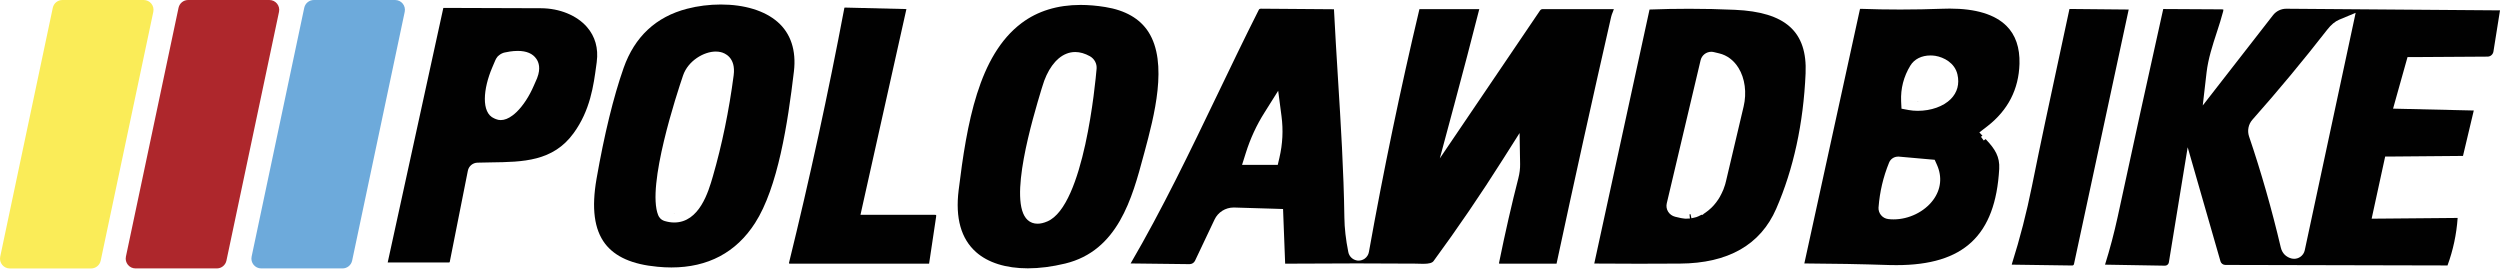
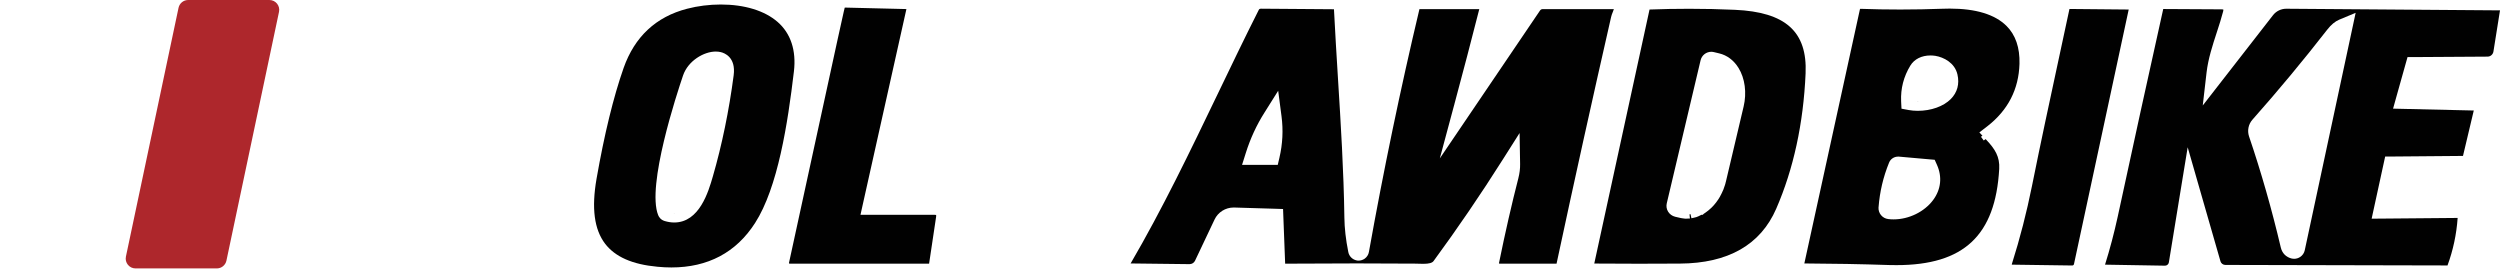
<svg xmlns="http://www.w3.org/2000/svg" width="500" height="54" viewBox="0 0 500 54" fill="none">
  <g clip-path="url(#clip0_127_2261)">
    <path d="M134.731 42.63C134.731 42.63 134.805 42.639 134.842 42.639C134.879 42.639 134.926 42.639 134.963 42.63H134.731ZM134.731 42.63C134.731 42.63 134.805 42.639 134.842 42.639C134.879 42.639 134.926 42.639 134.963 42.63H134.731ZM134.731 42.63C134.731 42.63 134.805 42.639 134.842 42.639C134.879 42.639 134.926 42.639 134.963 42.63H134.731ZM134.731 42.63C134.731 42.63 134.805 42.639 134.842 42.639C134.879 42.639 134.926 42.639 134.963 42.63H134.731ZM134.731 42.63C134.731 42.63 134.805 42.639 134.842 42.639C134.879 42.639 134.926 42.639 134.963 42.63H134.731ZM134.731 42.63C134.731 42.63 134.805 42.639 134.842 42.639C134.879 42.639 134.926 42.639 134.963 42.63H134.731ZM134.731 42.63C134.731 42.63 134.805 42.639 134.842 42.639C134.879 42.639 134.926 42.639 134.963 42.63H134.731ZM134.731 42.63C134.731 42.63 134.805 42.639 134.842 42.639C134.879 42.639 134.926 42.639 134.963 42.63H134.731ZM134.731 42.63C134.731 42.63 134.805 42.639 134.842 42.639C134.879 42.639 134.926 42.639 134.963 42.63H134.731ZM134.731 42.63C134.731 42.63 134.805 42.639 134.842 42.639C134.879 42.639 134.926 42.639 134.963 42.63H134.731ZM134.731 42.63C134.731 42.63 134.805 42.639 134.842 42.639C134.879 42.639 134.926 42.639 134.963 42.63H134.731ZM134.731 42.63C134.731 42.63 134.805 42.639 134.842 42.639C134.879 42.639 134.926 42.639 134.963 42.63H134.731ZM134.731 42.63C134.731 42.63 134.805 42.639 134.842 42.639C134.879 42.639 134.926 42.639 134.963 42.63H134.731ZM134.731 42.63C134.731 42.63 134.805 42.639 134.842 42.639C134.879 42.639 134.926 42.639 134.963 42.63H134.731ZM134.731 42.63C134.731 42.63 134.805 42.639 134.842 42.639C134.879 42.639 134.926 42.639 134.963 42.63H134.731ZM134.731 42.63C134.731 42.63 134.805 42.639 134.842 42.639C134.879 42.639 134.926 42.639 134.963 42.63H134.731ZM155.52 4.388C152.945 2.138 148.91 0.902 144.158 0.902C141.88 0.902 139.556 1.19 137.427 1.748C131.197 3.356 126.93 7.345 124.726 13.584C122.69 19.386 120.868 26.852 119.306 35.768C118.283 41.654 118.85 45.893 121.016 48.739C123.034 51.37 126.456 52.885 131.486 53.35C132.443 53.443 133.382 53.49 134.275 53.49C141.583 53.49 147.217 50.505 151.001 44.62C155.576 37.516 157.556 24.676 158.784 14.272C159.276 10.097 158.151 6.676 155.52 4.388ZM146.734 15.053C145.804 22.147 144.4 28.962 142.559 35.322C141.694 38.297 139.9 44.499 134.842 44.499C134.228 44.499 133.596 44.397 132.955 44.211C132.164 43.978 131.802 43.439 131.634 43.03C129.291 37.172 135.381 18.707 136.618 15.072C137.631 12.133 140.793 10.311 143.145 10.311C143.498 10.311 143.833 10.348 144.149 10.423C144.874 10.59 147.208 11.427 146.734 15.053ZM134.842 42.639C134.842 42.639 134.926 42.639 134.963 42.63H134.731C134.731 42.63 134.805 42.639 134.842 42.639ZM134.731 42.63C134.731 42.63 134.805 42.639 134.842 42.639C134.879 42.639 134.926 42.639 134.963 42.63H134.731ZM134.731 42.63C134.731 42.63 134.805 42.639 134.842 42.639C134.879 42.639 134.926 42.639 134.963 42.63H134.731ZM134.731 42.63C134.731 42.63 134.805 42.639 134.842 42.639C134.879 42.639 134.926 42.639 134.963 42.63H134.731ZM134.731 42.63C134.731 42.63 134.805 42.639 134.842 42.639C134.879 42.639 134.926 42.639 134.963 42.63H134.731ZM134.731 42.63C134.731 42.63 134.805 42.639 134.842 42.639C134.879 42.639 134.926 42.639 134.963 42.63H134.731ZM134.731 42.63C134.731 42.63 134.805 42.639 134.842 42.639C134.879 42.639 134.926 42.639 134.963 42.63H134.731ZM134.731 42.63C134.731 42.63 134.805 42.639 134.842 42.639C134.879 42.639 134.926 42.639 134.963 42.63H134.731ZM134.731 42.63C134.731 42.63 134.805 42.639 134.842 42.639C134.879 42.639 134.926 42.639 134.963 42.63H134.731ZM134.731 42.63C134.731 42.63 134.805 42.639 134.842 42.639C134.879 42.639 134.926 42.639 134.963 42.63H134.731ZM134.731 42.63C134.731 42.63 134.805 42.639 134.842 42.639C134.879 42.639 134.926 42.639 134.963 42.63H134.731ZM134.731 42.63C134.731 42.63 134.805 42.639 134.842 42.639C134.879 42.639 134.926 42.639 134.963 42.63H134.731ZM134.731 42.63C134.731 42.63 134.805 42.639 134.842 42.639C134.879 42.639 134.926 42.639 134.963 42.63H134.731ZM134.731 42.63C134.731 42.63 134.805 42.639 134.842 42.639C134.879 42.639 134.926 42.639 134.963 42.63H134.731ZM134.731 42.63C134.731 42.63 134.805 42.639 134.842 42.639C134.879 42.639 134.926 42.639 134.963 42.63H134.731ZM134.731 42.63C134.731 42.63 134.805 42.639 134.842 42.639C134.879 42.639 134.926 42.639 134.963 42.63H134.731ZM134.731 42.63C134.731 42.63 134.805 42.639 134.842 42.639C134.879 42.639 134.926 42.639 134.963 42.63H134.731Z" fill="#010101" />
-     <path d="M229.669 6.36C227.958 3.719 225.057 2.046 221.05 1.404C219.339 1.125 217.675 0.986 216.113 0.986C211.501 0.986 207.531 2.204 204.323 4.612C195.704 11.083 193.371 24.685 191.725 38.065C191.046 43.597 192.208 47.744 195.193 50.403C197.582 52.532 201.171 53.666 205.569 53.666C207.903 53.666 210.423 53.341 213.035 52.709C223.607 50.152 226.433 39.608 228.702 31.138L228.906 30.394C230.812 23.3 233.685 12.58 229.669 6.36ZM219.32 13.742C219.079 16.531 216.81 41.133 209.484 44.276C208.758 44.592 208.107 44.741 207.503 44.741C206.741 44.741 206.081 44.499 205.541 44.015C201.487 40.399 206.601 23.477 208.275 17.907L208.451 17.35C209.409 14.021 211.148 11.613 213.23 10.767C213.807 10.525 214.421 10.404 215.044 10.404C216.001 10.404 216.987 10.692 217.991 11.25C218.893 11.771 219.404 12.738 219.32 13.742Z" fill="#010101" />
-     <path d="M117.398 5.411C115.362 3.068 111.922 1.664 108.184 1.646C99.035 1.599 92.471 1.581 88.668 1.581L77.539 52.495H89.803C89.877 52.495 89.933 52.448 89.951 52.383L93.568 34.16C93.745 33.23 94.545 32.56 95.493 32.533C96.385 32.505 97.297 32.495 98.199 32.477C104.577 32.393 110.592 32.309 114.711 26.647C118.058 22.063 118.719 17.07 119.258 13.063L119.351 12.384V12.338C119.704 9.67 119.025 7.28 117.398 5.411ZM107.45 15.546L107.431 15.574V15.611L106.78 17.098C105.86 19.246 104.633 21.115 103.349 22.37C103.08 22.631 102.782 22.891 102.485 23.105C101.676 23.709 100.886 24.016 100.151 24.016C99.807 24.016 99.472 23.951 99.175 23.821L98.812 23.663C96.19 22.538 96.646 17.712 98.44 13.519L99.073 12.031C99.184 11.771 99.324 11.566 99.444 11.418L99.565 11.259L99.714 11.139L99.807 11.055C100.012 10.878 100.216 10.767 100.411 10.674C100.644 10.562 100.867 10.506 101.044 10.479C101.378 10.404 102.429 10.181 103.545 10.181C105.302 10.181 106.557 10.72 107.273 11.771C107.757 12.459 108.166 13.686 107.45 15.546Z" fill="#010101" />
-     <path d="M187.233 43.29L185.82 52.727H157.88C157.88 52.727 157.834 52.699 157.815 52.671C157.797 52.634 157.787 52.606 157.797 52.578C161.934 35.749 165.662 18.595 168.87 1.599C168.879 1.543 168.917 1.515 168.963 1.515L181.283 1.813L172.599 40.696L172.096 42.965H186.945C187.094 42.965 187.187 42.983 187.233 42.992C187.242 43.048 187.242 43.141 187.224 43.29H187.233Z" fill="#010101" />
+     <path d="M187.233 43.29L185.82 52.727H157.88C157.88 52.727 157.834 52.699 157.815 52.671C157.797 52.634 157.787 52.606 157.797 52.578C168.879 1.543 168.917 1.515 168.963 1.515L181.283 1.813L172.599 40.696L172.096 42.965H186.945C187.094 42.965 187.187 42.983 187.233 42.992C187.242 43.048 187.242 43.141 187.224 43.29H187.233Z" fill="#010101" />
    <path d="M308.586 1.822C308.298 1.822 308.14 1.906 307.982 2.138L294.175 22.51L287.964 31.677L290.837 20.985L290.865 20.91L290.883 20.817C292.585 14.504 294.259 8.107 295.858 1.822H283.92C283.92 1.822 283.892 1.831 283.882 1.85C280.08 17.842 276.686 34.178 273.785 50.384C273.692 50.933 273.385 51.407 272.939 51.732C272.576 51.983 272.158 52.123 271.721 52.123H271.572L271.386 52.095C270.503 51.937 269.815 51.258 269.657 50.393C269.155 47.883 268.904 45.633 268.876 43.532C268.746 34.225 268.16 24.788 267.593 15.676C267.314 11.129 267.026 6.471 266.793 1.85L252.205 1.739C251.926 1.739 251.833 1.831 251.74 2.008C248.904 7.624 246.143 13.379 243.465 18.949C238.045 30.217 232.457 41.849 226.125 52.69L237.905 52.829C238.379 52.829 238.807 52.56 239.002 52.151L242.907 43.913C243.595 42.444 245.092 41.505 246.719 41.505H246.85L254.873 41.746L256.612 41.802L256.677 43.532L257.031 52.736C261.819 52.699 266.635 52.681 271.349 52.681C275.328 52.681 279.308 52.699 283.176 52.727C283.38 52.727 283.594 52.736 283.827 52.746C284.115 52.755 284.394 52.764 284.673 52.764C285.788 52.764 286.43 52.588 286.709 52.216C291.506 45.679 296.183 38.827 300.59 31.854L303.919 26.601L304.021 32.811C304.04 33.713 303.919 34.671 303.668 35.657C302.329 40.863 301.037 46.535 299.819 52.513C299.8 52.597 299.791 52.662 299.791 52.709C299.837 52.718 299.902 52.727 299.995 52.727H311.311C314.816 36.354 318.488 19.758 322.226 3.384C322.291 3.077 322.421 2.743 322.561 2.399C322.635 2.203 322.71 2.008 322.775 1.822H308.586ZM255.887 31.538L255.552 32.969H248.412L249.174 30.552C250.067 27.716 251.312 25.011 252.893 22.519L255.636 18.149L256.305 23.263C256.668 26.015 256.528 28.804 255.887 31.538Z" fill="#010101" />
    <path d="M346.968 1.962C343.946 1.822 340.878 1.757 337.828 1.757C335.188 1.757 332.519 1.804 329.907 1.906L318.852 52.709C321.743 52.736 324.746 52.746 327.749 52.746C330.502 52.746 333.254 52.736 335.978 52.718C345.62 52.662 352.1 48.971 355.243 41.746C358.701 33.806 360.682 24.704 361.119 14.681C361.482 6.332 357.112 2.408 346.968 1.962ZM348.725 21.301L345.192 36.27C345.164 36.382 345.127 36.521 345.09 36.651V36.679C345.062 36.763 345.025 36.893 344.987 37.023C344.894 37.302 344.82 37.535 344.727 37.767V37.786L344.653 37.962L344.625 38.027L344.578 38.13C344.541 38.232 344.495 38.325 344.448 38.418L344.364 38.604C344.234 38.873 344.123 39.106 344.02 39.273L344.002 39.31L343.983 39.348C343.872 39.524 343.76 39.71 343.658 39.878C343.518 40.082 343.379 40.278 343.23 40.482C342.933 40.873 342.607 41.244 342.263 41.57C341.826 41.979 341.454 42.286 341.064 42.546L340.971 42.611L340.915 42.648L340.757 42.751L340.552 42.955H340.292L339.734 43.234C339.595 43.309 339.465 43.355 339.307 43.411C339.139 43.467 338.972 43.504 338.795 43.541L338.284 43.653L338.107 42.834L337.903 42.871L337.986 43.699C337.819 43.708 337.605 43.727 337.354 43.727C337.242 43.727 337.122 43.727 337.01 43.727H336.982L336.359 43.643C336.275 43.634 336.192 43.615 336.108 43.597L335.02 43.346C334.425 43.197 333.923 42.825 333.616 42.323C333.309 41.821 333.217 41.226 333.356 40.649L340.115 12.068C340.348 11.064 341.231 10.357 342.263 10.357C342.449 10.357 342.635 10.385 342.821 10.432L343.834 10.674C345.406 11.046 346.754 12.05 347.702 13.584C348.995 15.666 349.376 18.558 348.725 21.31V21.301Z" fill="#010101" />
    <path d="M382.791 20.269C383.033 20.297 383.293 20.306 383.544 20.306C383.665 20.306 383.786 20.306 383.907 20.288C383.516 20.306 383.144 20.297 382.791 20.269ZM382.791 20.269C383.033 20.297 383.293 20.306 383.544 20.306C383.665 20.306 383.786 20.306 383.907 20.288C383.516 20.306 383.144 20.297 382.791 20.269ZM382.791 20.269C383.033 20.297 383.293 20.306 383.544 20.306C383.665 20.306 383.786 20.306 383.907 20.288C383.516 20.306 383.144 20.297 382.791 20.269ZM382.791 20.269C383.033 20.297 383.293 20.306 383.544 20.306C383.665 20.306 383.786 20.306 383.907 20.288C383.516 20.306 383.144 20.297 382.791 20.269ZM382.791 20.269C383.033 20.297 383.293 20.306 383.544 20.306C383.665 20.306 383.786 20.306 383.907 20.288C383.516 20.306 383.144 20.297 382.791 20.269ZM382.791 20.269C383.033 20.297 383.293 20.306 383.544 20.306C383.665 20.306 383.786 20.306 383.907 20.288C383.516 20.306 383.144 20.297 382.791 20.269ZM397.128 27.819L396.747 28.098L396.189 27.354L396.487 27.14L395.873 26.48L397.491 25.234C401.6 22.035 403.757 17.842 403.897 12.747C403.981 9.521 403.107 6.973 401.284 5.169C398.969 2.882 395.157 1.72 389.95 1.72C389.495 1.72 389.039 1.729 388.574 1.748C385.748 1.85 382.884 1.906 380.048 1.906C377.389 1.906 374.711 1.859 372.099 1.766H372.08C372.08 1.766 372.006 1.776 371.987 1.85L360.867 52.69C366.502 52.718 372.201 52.82 377.808 53.006C378.31 53.025 378.812 53.025 379.295 53.025C392.758 53.025 399.09 47.093 399.843 33.779C399.983 31.361 399.006 29.818 397.268 27.967L397.128 27.819ZM386.631 39.999C384.883 42.36 381.778 43.876 378.719 43.876C378.356 43.876 377.994 43.857 377.64 43.811C376.469 43.671 375.613 42.63 375.706 41.449V41.412L375.716 41.403C375.948 38.371 376.645 35.387 377.808 32.542C378.096 31.807 378.802 31.324 379.611 31.324H379.779L385.85 31.863L386.938 31.956L387.384 32.951C388.472 35.368 388.202 37.879 386.631 39.999ZM390.155 19.813C388.686 21.282 386.213 22.166 383.544 22.166C382.912 22.166 382.308 22.11 381.75 22.008L380.299 21.738L380.225 20.26C380.113 17.703 380.736 15.295 382.075 13.11C382.856 11.827 384.316 11.092 386.092 11.092C386.417 11.092 386.743 11.12 387.059 11.166C388.77 11.445 390.955 12.58 391.485 14.876C391.931 16.791 391.466 18.493 390.155 19.813ZM383.544 20.306C383.665 20.306 383.786 20.306 383.907 20.288C383.516 20.306 383.144 20.297 382.791 20.269C383.033 20.297 383.293 20.306 383.544 20.306ZM382.791 20.269C383.033 20.297 383.293 20.306 383.544 20.306C383.665 20.306 383.786 20.306 383.907 20.288C383.516 20.306 383.144 20.297 382.791 20.269ZM382.791 20.269C383.033 20.297 383.293 20.306 383.544 20.306C383.665 20.306 383.786 20.306 383.907 20.288C383.516 20.306 383.144 20.297 382.791 20.269ZM382.791 20.269C383.033 20.297 383.293 20.306 383.544 20.306C383.665 20.306 383.786 20.306 383.907 20.288C383.516 20.306 383.144 20.297 382.791 20.269ZM382.791 20.269C383.033 20.297 383.293 20.306 383.544 20.306C383.665 20.306 383.786 20.306 383.907 20.288C383.516 20.306 383.144 20.297 382.791 20.269ZM382.791 20.269C383.033 20.297 383.293 20.306 383.544 20.306C383.665 20.306 383.786 20.306 383.907 20.288C383.516 20.306 383.144 20.297 382.791 20.269ZM382.791 20.269C383.033 20.297 383.293 20.306 383.544 20.306C383.665 20.306 383.786 20.306 383.907 20.288C383.516 20.306 383.144 20.297 382.791 20.269Z" fill="#010101" />
    <path d="M425.739 1.906L414.795 52.82C414.767 52.978 414.619 53.099 414.442 53.099L402.504 52.932C402.439 52.932 402.392 52.922 402.346 52.922C402.355 52.885 402.364 52.83 402.383 52.774C403.991 47.697 405.33 42.481 406.381 37.265C408.185 28.311 409.895 20.381 411.55 12.701C412.322 9.13 413.103 5.532 413.893 1.794L425.739 1.906Z" fill="#010101" />
    <path d="M457.267 1.748H457.23C456.216 1.748 455.231 2.231 454.608 3.031L444.622 15.862L440.55 21.096L441.312 14.504C441.628 11.761 442.521 9.028 443.385 6.387C443.85 4.956 444.287 3.607 444.622 2.306C444.678 2.092 444.678 1.971 444.669 1.915C444.622 1.897 444.501 1.869 444.287 1.869L432.647 1.804C429.606 15.462 426.538 29.436 423.535 43.374C422.828 46.609 421.982 49.817 421.006 52.932L433.009 53.136C433.381 53.136 433.716 52.848 433.772 52.485L436.198 37.628L437.537 29.455L439.824 37.414L444.092 52.253C444.213 52.681 444.622 52.987 445.059 52.987L489.502 53.09C490.627 50.022 491.306 46.832 491.529 43.587L476.653 43.718L474.328 43.736L474.821 41.468L476.718 32.756L477.034 31.305H478.521L492.598 31.184L494.755 22.101L481.004 21.784L478.614 21.729L479.256 19.423L481.125 12.766L481.506 11.417H482.901L497.507 11.324C498.102 11.324 498.595 10.887 498.688 10.302L499.999 2.073L457.267 1.748ZM470.386 6.043L460.949 50.059C460.828 50.617 460.493 51.1 460.01 51.407C459.656 51.639 459.238 51.76 458.829 51.76C458.689 51.76 458.559 51.751 458.42 51.723H458.401L458.373 51.714C457.211 51.444 456.421 50.644 456.151 49.464C454.366 41.886 452.237 34.429 449.81 27.289C449.42 26.126 449.68 24.843 450.489 23.932C455.658 18.102 460.688 12.05 465.44 5.941C466.221 4.937 467.011 4.286 467.848 3.933L471.13 2.566L470.386 6.043Z" fill="#010101" />
-     <path d="M28.737 0H12.484C11.555 0 10.755 0.651 10.56 1.553L0.044 51.323C-0.216 52.541 0.713 53.694 1.969 53.694H18.212C19.141 53.694 19.941 53.043 20.136 52.142L30.661 2.371C30.922 1.153 29.992 0 28.737 0Z" fill="#FAEC58" />
    <path d="M53.886 0H37.634C36.704 0 35.905 0.651 35.709 1.553L25.184 51.314C24.924 52.532 25.854 53.685 27.109 53.685H43.361C44.291 53.685 45.091 53.034 45.286 52.132L55.802 2.371C56.062 1.153 55.132 0 53.877 0H53.886Z" fill="#AE272C" />
-     <path d="M79.027 0H62.775C61.845 0 61.045 0.651 60.85 1.553L50.325 51.314C50.065 52.532 50.995 53.685 52.25 53.685H68.502C69.432 53.685 70.231 53.034 70.427 52.132L80.942 2.371C81.203 1.153 80.273 0 79.018 0H79.027Z" fill="#6DAADB" />
  </g>
  <defs>
    <clipPath id="clip0_127_2261">
      <rect width="500" height="54" fill="white" />
    </clipPath>
  </defs>
</svg>